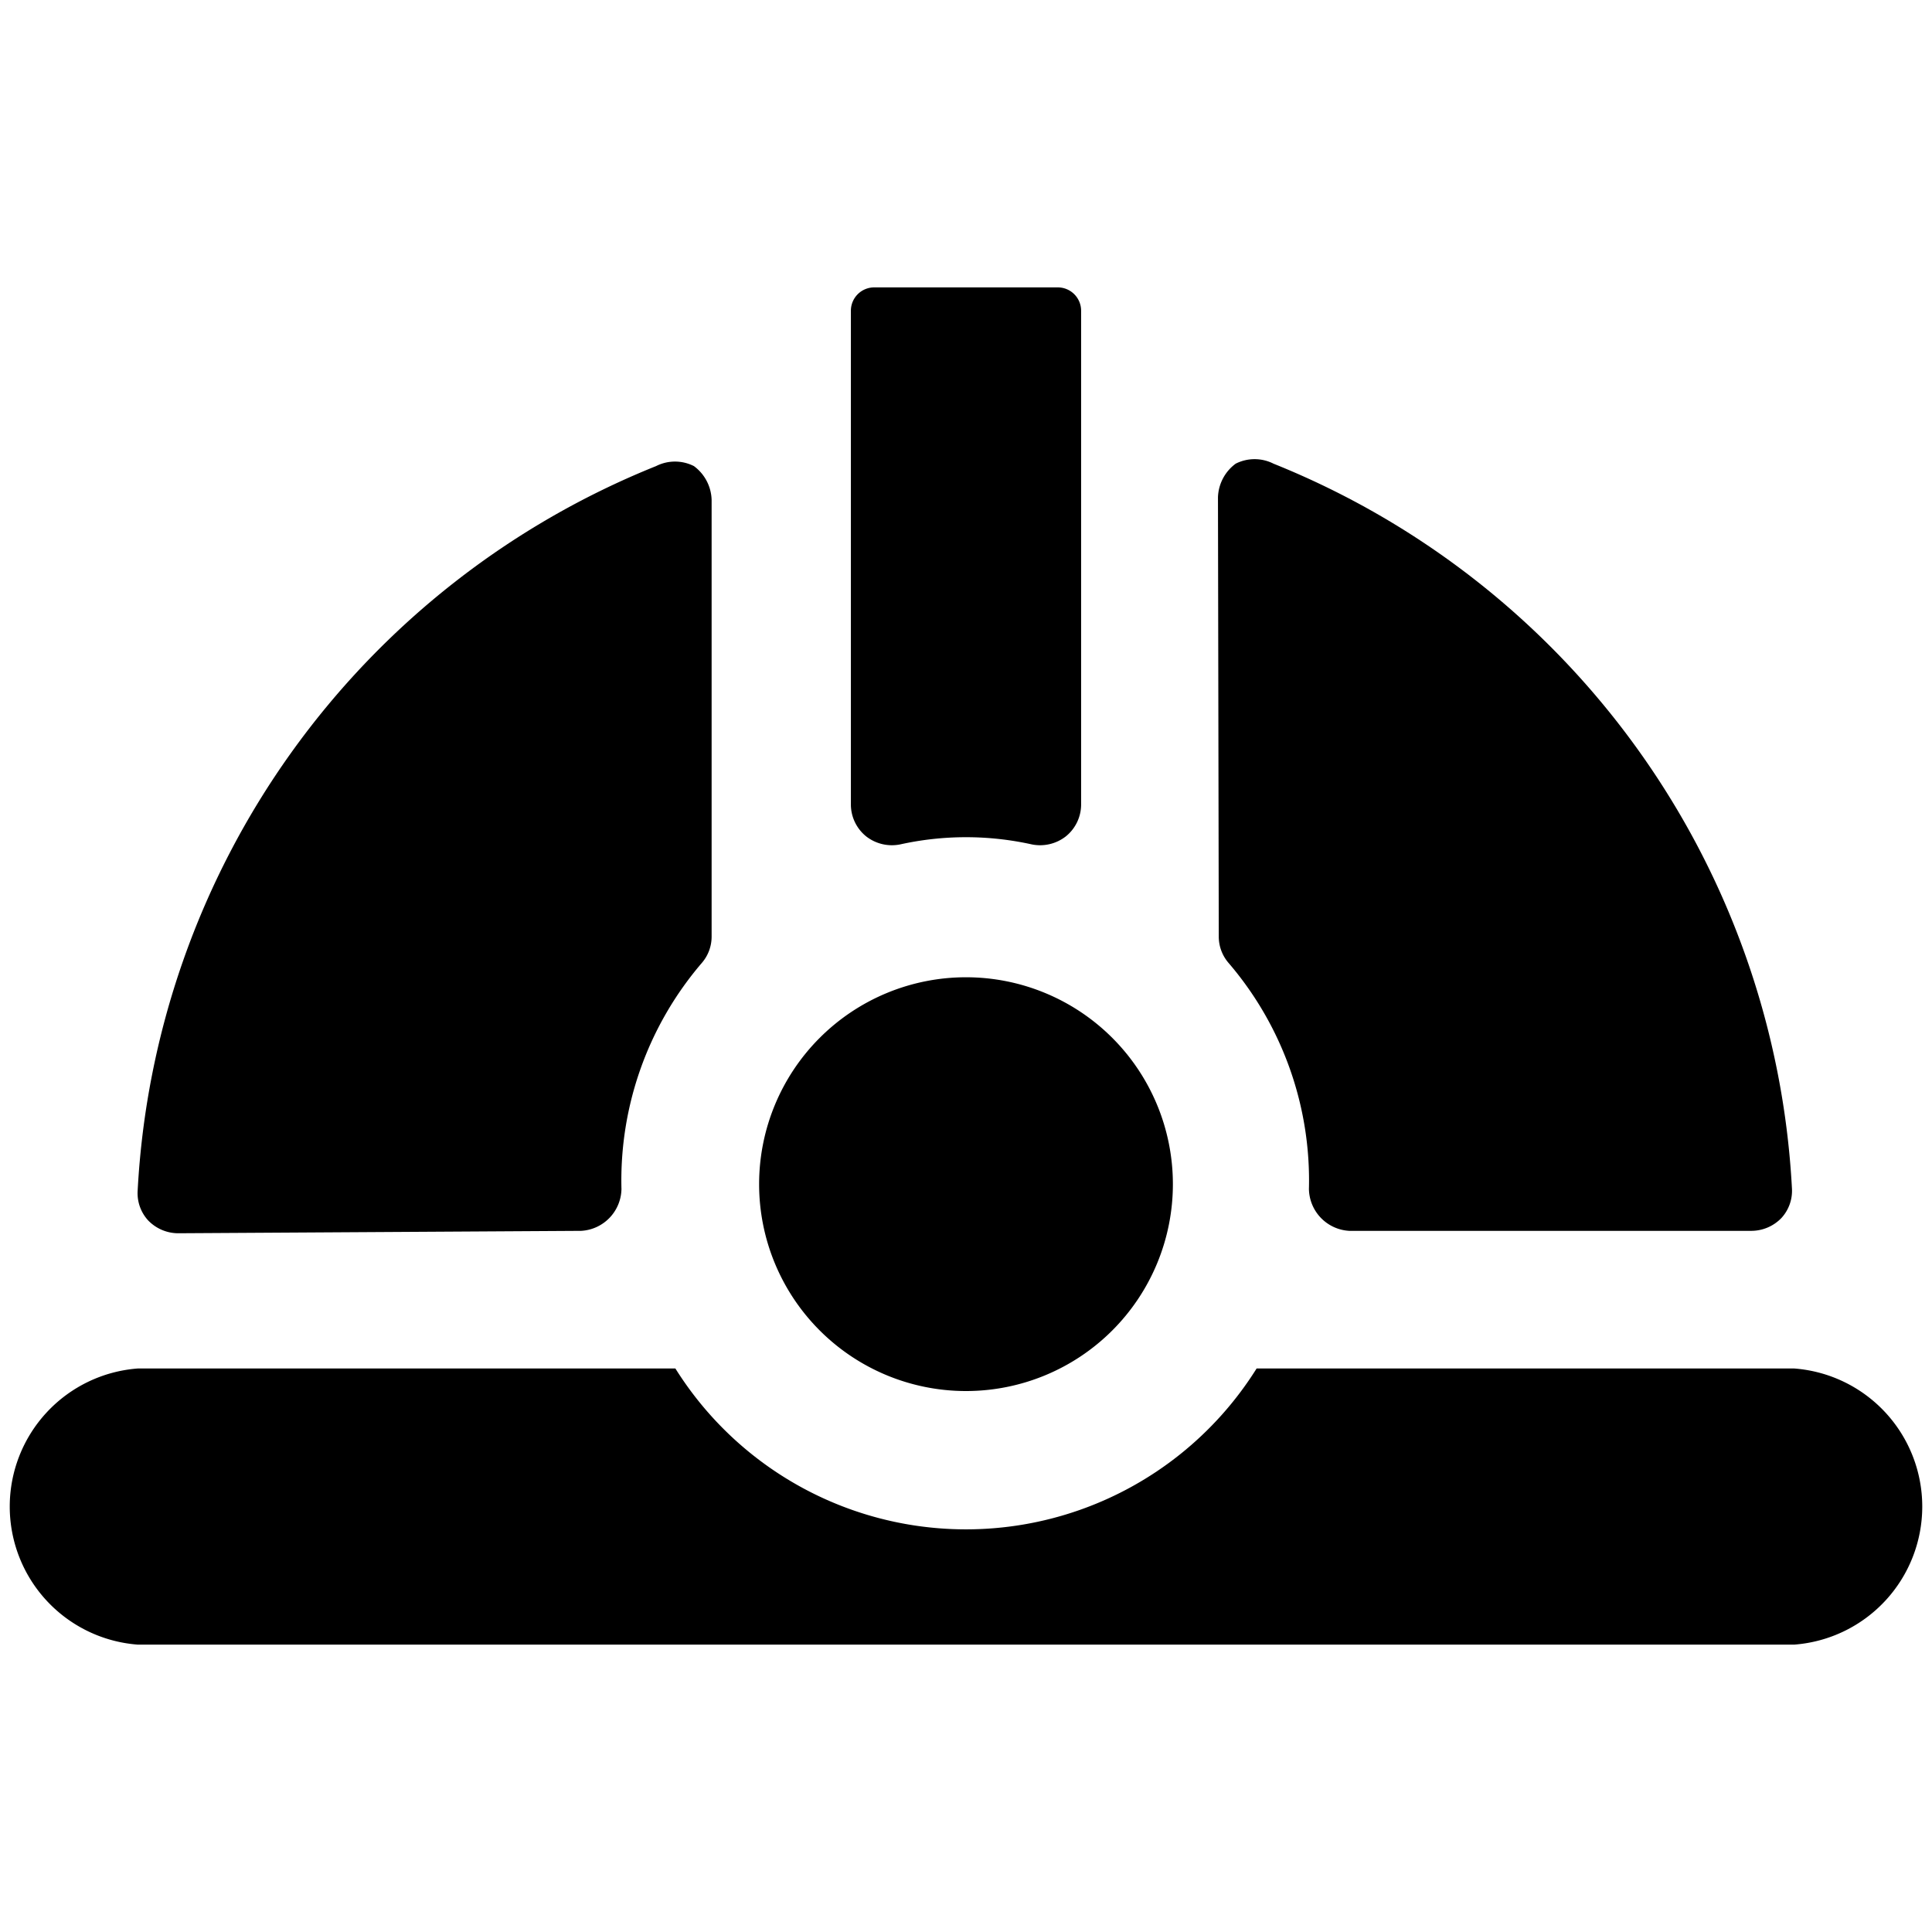
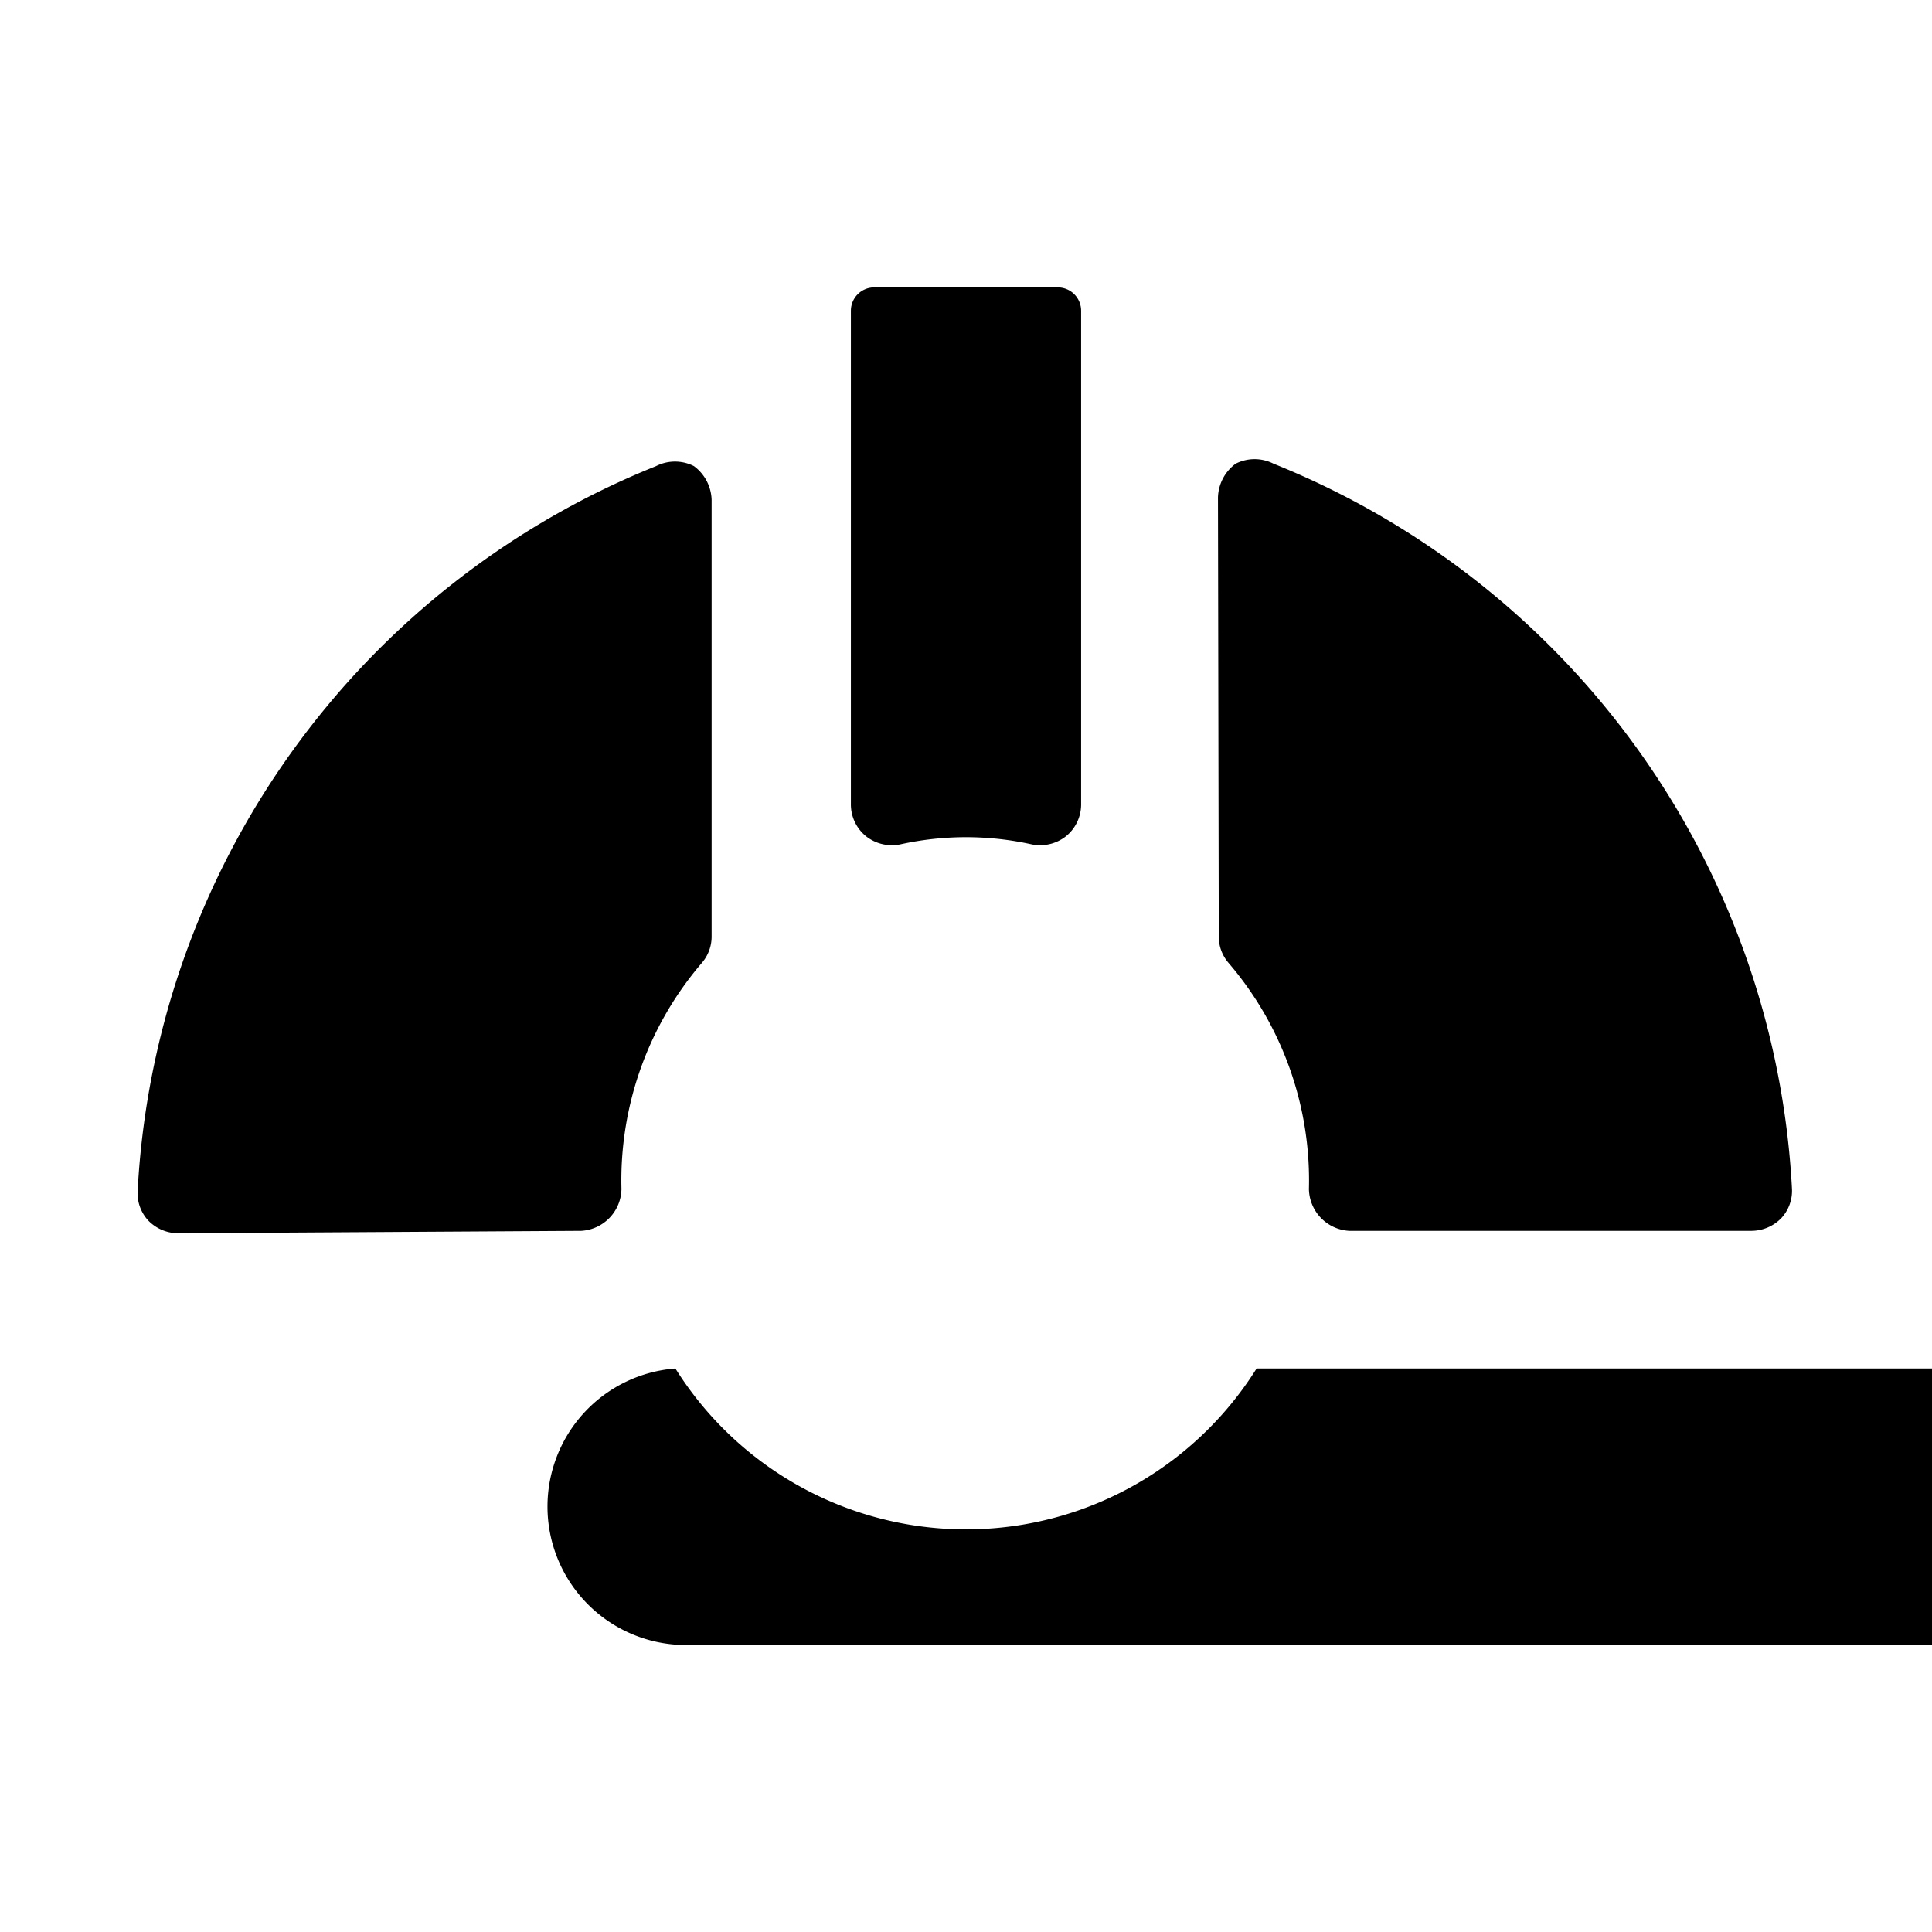
<svg xmlns="http://www.w3.org/2000/svg" viewBox="0 0 24 24">
  <g>
    <path d="M7.22 15.29a0.53 0.53 0 0 0 0.5 -0.52 4.15 4.15 0 0 1 1 -2.81 0.5 0.5 0 0 0 0.12 -0.33V6.21a0.54 0.54 0 0 0 -0.22 -0.42 0.52 0.52 0 0 0 -0.47 0 10.29 10.29 0 0 0 -6.44 9 0.5 0.5 0 0 0 0.13 0.37 0.52 0.52 0 0 0 0.37 0.16Z" fill="#000000" stroke-width="1" />
    <path d="M15.14 11.63a0.5 0.5 0 0 0 0.12 0.33 4.15 4.15 0 0 1 1 2.81 0.53 0.53 0 0 0 0.5 0.52h5a0.52 0.52 0 0 0 0.37 -0.16 0.5 0.5 0 0 0 0.13 -0.37 10.29 10.29 0 0 0 -6.44 -9 0.52 0.52 0 0 0 -0.47 0 0.54 0.54 0 0 0 -0.22 0.42Z" fill="#000000" stroke-width="1" />
-     <path d="M15.61 17a4.26 4.26 0 0 1 -7.22 0H1.71a1.72 1.72 0 0 0 0 3.43h20.58a1.72 1.72 0 0 0 0 -3.43Z" fill="#000000" stroke-width="1" />
+     <path d="M15.61 17a4.26 4.26 0 0 1 -7.22 0a1.72 1.72 0 0 0 0 3.43h20.58a1.72 1.72 0 0 0 0 -3.43Z" fill="#000000" stroke-width="1" />
    <path d="M10.57 10a0.51 0.51 0 0 0 0.19 0.39 0.52 0.52 0 0 0 0.42 0.1 3.78 3.78 0 0 1 1.64 0 0.52 0.52 0 0 0 0.42 -0.1 0.51 0.51 0 0 0 0.19 -0.39V3.86a0.29 0.29 0 0 0 -0.29 -0.29h-2.28a0.29 0.29 0 0 0 -0.29 0.29Z" fill="#000000" stroke-width="1" />
-     <path d="M9.43 14.71a2.57 2.57 0 1 0 5.14 0 2.57 2.57 0 1 0 -5.14 0" fill="#000000" stroke-width="1" />
  </g>
</svg>